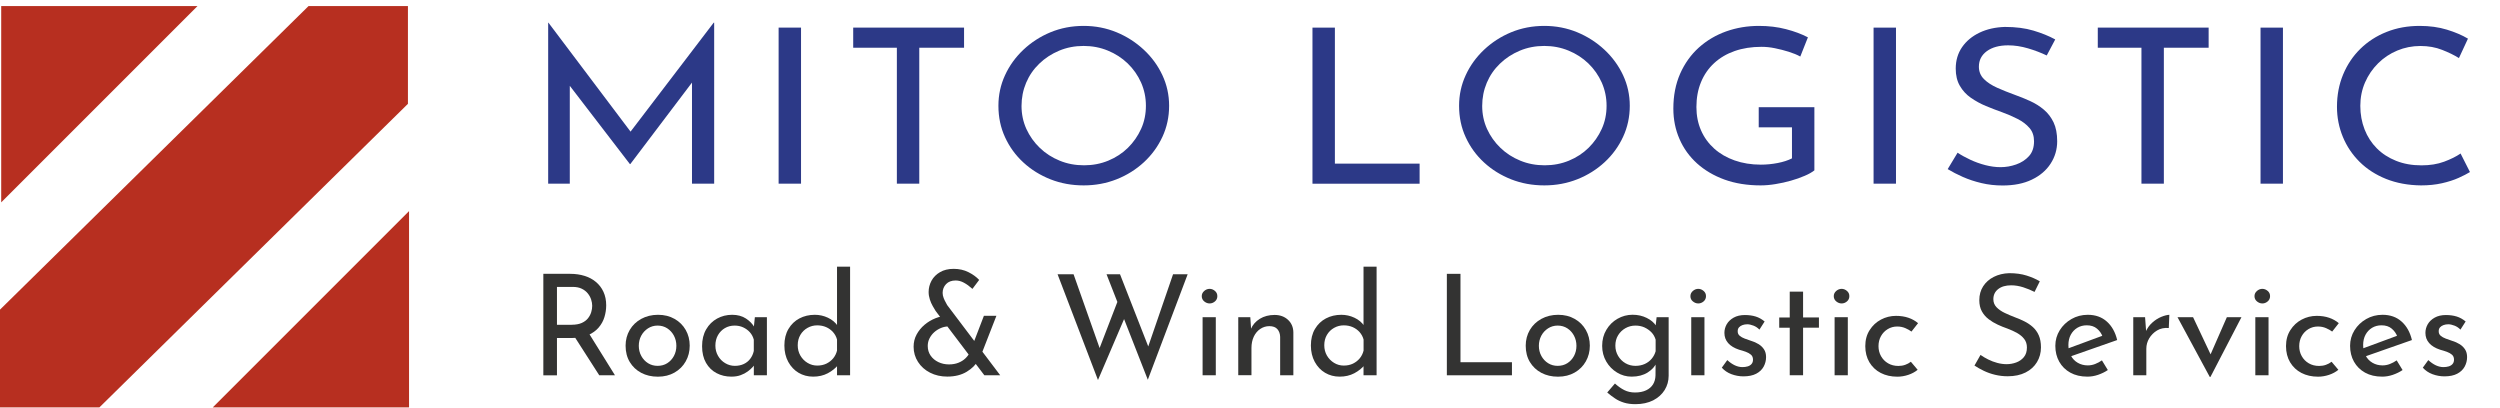
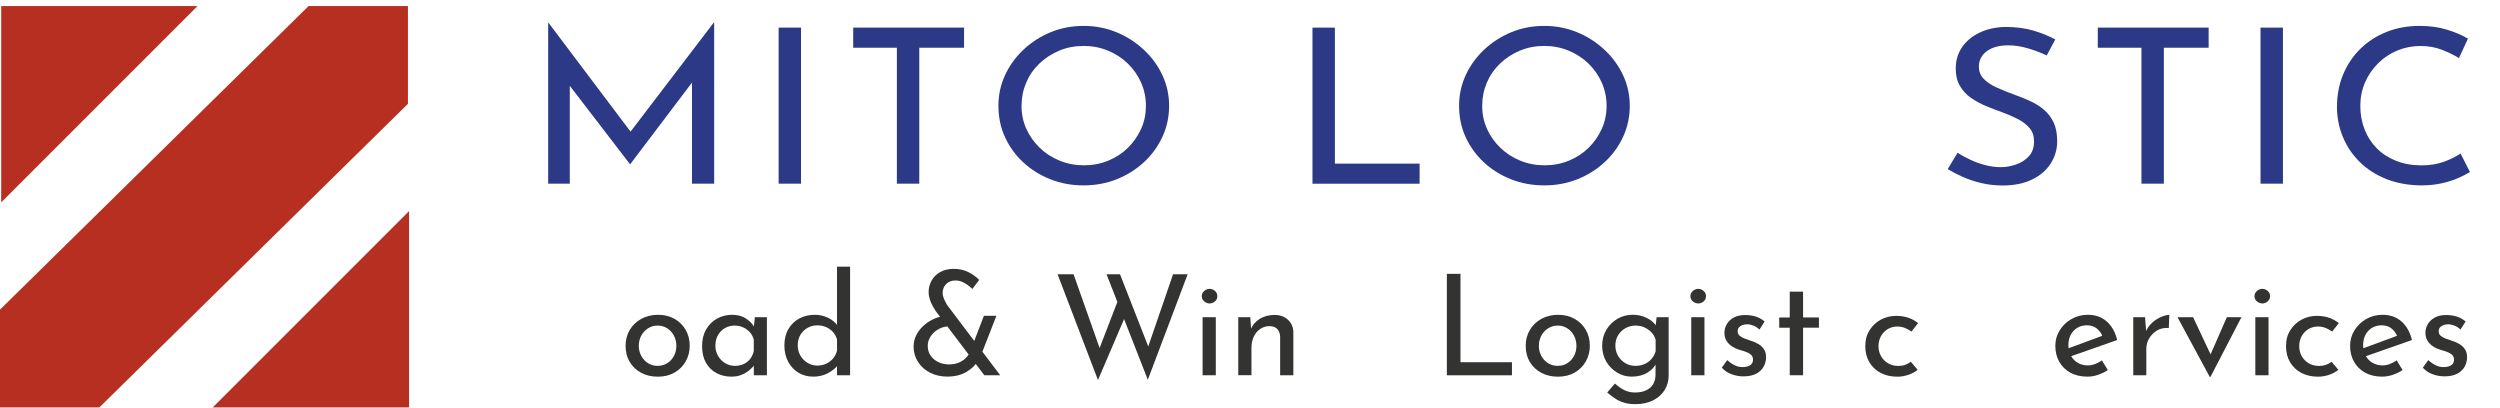
<svg xmlns="http://www.w3.org/2000/svg" version="1.1" id="Warstwa_1" x="0px" y="0px" viewBox="0 0 537.65 87.85" style="enable-background:new 0 0 537.65 87.85;" xml:space="preserve">
  <style type="text/css"> .st0{fill:#2C3987;} .st1{fill:#333332;} .st2{fill-rule:evenodd;clip-rule:evenodd;fill:#B72F20;} </style>
  <g>
    <path class="st0" d="M117.89,39.5V4.87h0.05l18.82,24.97l-2.04-0.37l18.77-24.6h0.1V39.5h-4.77V15.09l0.3,2.27l-13.56,17.92h-0.1 l-13.76-17.92l0.84-2.09V39.5H117.89z" />
    <path class="st0" d="M167.45,5.94h4.82V39.5h-4.82V5.94z" />
    <path class="st0" d="M183.49,5.94h23.84v4.32h-9.63V39.5h-4.82V10.26h-9.39V5.94z" />
    <path class="st0" d="M214.72,22.75c0-2.32,0.47-4.51,1.42-6.57c0.94-2.06,2.26-3.88,3.95-5.48c1.69-1.59,3.63-2.85,5.83-3.76 c2.2-0.91,4.58-1.37,7.13-1.37c2.52,0,4.87,0.46,7.08,1.37c2.2,0.91,4.15,2.17,5.86,3.76c1.71,1.59,3.04,3.42,4,5.48 c0.96,2.06,1.44,4.25,1.44,6.57c0,2.38-0.48,4.61-1.44,6.68c-0.96,2.07-2.29,3.89-3.97,5.45c-1.69,1.56-3.64,2.79-5.86,3.67 c-2.22,0.88-4.59,1.32-7.1,1.32c-2.55,0-4.92-0.43-7.13-1.3c-2.2-0.87-4.15-2.07-5.83-3.62c-1.69-1.55-3-3.36-3.95-5.43 C215.19,27.45,214.72,25.19,214.72,22.75z M219.69,22.79c0,1.76,0.35,3.41,1.04,4.94c0.7,1.53,1.66,2.89,2.88,4.06 c1.22,1.18,2.65,2.1,4.27,2.76c1.62,0.67,3.38,1,5.26,1c1.85,0,3.59-0.33,5.21-1c1.62-0.67,3.03-1.59,4.22-2.76 c1.19-1.18,2.14-2.53,2.83-4.06c0.7-1.53,1.04-3.2,1.04-4.99c0-1.76-0.35-3.43-1.04-4.99c-0.7-1.56-1.66-2.93-2.88-4.11 c-1.23-1.18-2.65-2.1-4.27-2.76c-1.62-0.67-3.36-1-5.21-1c-1.89,0-3.64,0.34-5.26,1.02c-1.62,0.68-3.05,1.61-4.27,2.79 c-1.23,1.18-2.17,2.55-2.83,4.11C220.02,19.37,219.69,21.03,219.69,22.79z" />
    <path class="st0" d="M282.26,5.94h4.82v29.25h18.22v4.32h-23.04V5.94z" />
    <path class="st0" d="M313.79,22.75c0-2.32,0.47-4.51,1.42-6.57c0.94-2.06,2.26-3.88,3.95-5.48c1.69-1.59,3.63-2.85,5.83-3.76 c2.2-0.91,4.58-1.37,7.13-1.37c2.52,0,4.87,0.46,7.08,1.37c2.2,0.91,4.15,2.17,5.86,3.76c1.7,1.59,3.04,3.42,4,5.48 c0.96,2.06,1.44,4.25,1.44,6.57c0,2.38-0.48,4.61-1.44,6.68c-0.96,2.07-2.28,3.89-3.97,5.45c-1.69,1.56-3.64,2.79-5.86,3.67 c-2.22,0.88-4.59,1.32-7.1,1.32c-2.55,0-4.92-0.43-7.13-1.3c-2.2-0.87-4.15-2.07-5.83-3.62c-1.69-1.55-3-3.36-3.95-5.43 C314.26,27.45,313.79,25.19,313.79,22.75z M318.76,22.79c0,1.76,0.35,3.41,1.04,4.94c0.7,1.53,1.66,2.89,2.88,4.06 c1.22,1.18,2.65,2.1,4.27,2.76c1.62,0.67,3.38,1,5.26,1c1.85,0,3.59-0.33,5.21-1c1.62-0.67,3.03-1.59,4.22-2.76 c1.19-1.18,2.14-2.53,2.83-4.06c0.7-1.53,1.04-3.2,1.04-4.99c0-1.76-0.35-3.43-1.04-4.99c-0.7-1.56-1.66-2.93-2.88-4.11 c-1.23-1.18-2.65-2.1-4.27-2.76c-1.62-0.67-3.36-1-5.21-1c-1.89,0-3.64,0.34-5.26,1.02c-1.62,0.68-3.05,1.61-4.27,2.79 c-1.23,1.18-2.17,2.55-2.83,4.11C319.09,19.37,318.76,21.03,318.76,22.79z" />
-     <path class="st0" d="M390.21,36.63c-0.5,0.4-1.19,0.8-2.09,1.18c-0.89,0.39-1.88,0.74-2.95,1.04c-1.08,0.31-2.19,0.56-3.33,0.74 c-1.14,0.19-2.21,0.28-3.2,0.28c-2.88,0-5.47-0.42-7.77-1.25c-2.3-0.84-4.27-2-5.91-3.48c-1.64-1.49-2.9-3.23-3.77-5.25 c-0.88-2.01-1.32-4.19-1.32-6.54c0-2.79,0.49-5.28,1.46-7.5c0.98-2.21,2.32-4.08,4.02-5.62c1.71-1.53,3.67-2.69,5.88-3.48 c2.22-0.79,4.57-1.18,7.05-1.18c2.08,0,4.02,0.23,5.81,0.7c1.79,0.46,3.36,1.05,4.72,1.76l-1.64,4.13 c-0.66-0.37-1.48-0.71-2.46-1.02c-0.98-0.31-1.98-0.56-3-0.77s-1.99-0.3-2.88-0.3c-2.12,0-4.04,0.3-5.76,0.9 c-1.72,0.6-3.19,1.47-4.42,2.6c-1.23,1.13-2.17,2.49-2.83,4.09c-0.66,1.59-0.99,3.38-0.99,5.36c0,1.83,0.33,3.5,0.99,5.01 c0.66,1.52,1.61,2.82,2.83,3.92c1.22,1.1,2.69,1.95,4.39,2.55s3.58,0.91,5.64,0.91c1.22,0,2.43-0.12,3.62-0.35 c1.19-0.23,2.22-0.56,3.08-1v-6.68h-7.15v-4.32h11.97V36.63z" />
-     <path class="st0" d="M402.93,5.94h4.82V39.5h-4.82V5.94z" />
+     <path class="st0" d="M402.93,5.94h4.82V39.5V5.94z" />
    <path class="st0" d="M440.17,11.93c-1.23-0.59-2.57-1.1-4.02-1.53c-1.46-0.43-2.88-0.65-4.27-0.65c-1.92,0-3.45,0.42-4.59,1.25 c-1.14,0.84-1.71,1.95-1.71,3.34c0,1.05,0.36,1.94,1.09,2.67s1.69,1.35,2.88,1.88c1.19,0.53,2.43,1.02,3.72,1.49 c1.12,0.4,2.24,0.85,3.33,1.35c1.09,0.5,2.08,1.11,2.96,1.86c0.88,0.74,1.57,1.66,2.09,2.74c0.51,1.08,0.77,2.43,0.77,4.04 c0,1.76-0.47,3.37-1.42,4.83c-0.94,1.46-2.29,2.6-4.05,3.44c-1.75,0.84-3.84,1.25-6.26,1.25c-1.59,0-3.1-0.17-4.54-0.51 c-1.44-0.34-2.77-0.78-4-1.32c-1.23-0.54-2.32-1.11-3.28-1.69l2.13-3.53c0.79,0.53,1.71,1.03,2.73,1.51 c1.03,0.48,2.1,0.87,3.23,1.16c1.12,0.29,2.22,0.44,3.28,0.44c1.13,0,2.24-0.19,3.35-0.58c1.11-0.39,2.03-0.98,2.76-1.79 c0.73-0.8,1.09-1.87,1.09-3.2c0-1.14-0.32-2.1-0.97-2.85c-0.65-0.76-1.5-1.41-2.56-1.95c-1.06-0.54-2.18-1.03-3.38-1.46 c-1.13-0.4-2.27-0.84-3.43-1.32c-1.16-0.48-2.23-1.07-3.23-1.76s-1.79-1.56-2.38-2.58c-0.6-1.02-0.89-2.26-0.89-3.71 c0-1.76,0.46-3.3,1.37-4.62c0.91-1.31,2.16-2.35,3.75-3.11c1.59-0.76,3.41-1.17,5.46-1.23c2.32,0,4.36,0.26,6.13,0.79 c1.77,0.53,3.33,1.16,4.69,1.9L440.17,11.93z" />
    <path class="st0" d="M451.15,5.94h23.84v4.32h-9.63V39.5h-4.82V10.26h-9.39V5.94z" />
    <path class="st0" d="M486.15,5.94h4.82V39.5h-4.82V5.94z" />
    <path class="st0" d="M531.19,37c-0.6,0.37-1.41,0.79-2.43,1.25s-2.23,0.85-3.6,1.16c-1.37,0.31-2.87,0.46-4.49,0.46 c-2.78-0.03-5.29-0.5-7.52-1.39c-2.23-0.9-4.13-2.12-5.69-3.67c-1.56-1.55-2.76-3.33-3.6-5.36c-0.84-2.03-1.27-4.19-1.27-6.48 c0-2.51,0.44-4.82,1.32-6.94c0.88-2.12,2.11-3.96,3.7-5.52c1.59-1.56,3.47-2.78,5.64-3.64c2.17-0.87,4.54-1.3,7.13-1.3 c2.15,0,4.1,0.27,5.86,0.81s3.26,1.18,4.52,1.93l-1.94,4.18c-0.99-0.62-2.19-1.21-3.6-1.76c-1.41-0.56-2.97-0.84-4.69-0.84 c-1.75,0-3.41,0.33-4.97,0.98c-1.56,0.65-2.93,1.56-4.12,2.74c-1.19,1.18-2.13,2.55-2.81,4.11c-0.68,1.56-1.02,3.24-1.02,5.04 c0,1.83,0.31,3.52,0.92,5.08c0.61,1.56,1.49,2.92,2.63,4.06c1.14,1.15,2.52,2.04,4.15,2.69s3.44,0.97,5.46,0.97 c1.82,0,3.44-0.26,4.87-0.79c1.42-0.53,2.6-1.11,3.53-1.76L531.19,37z" />
  </g>
  <g>
-     <path class="st1" d="M122.65,58.89c1.11,0,2.13,0.15,3.06,0.44c0.94,0.29,1.75,0.72,2.44,1.3c0.69,0.57,1.24,1.28,1.63,2.13 c0.39,0.84,0.59,1.81,0.59,2.9c0,0.86-0.13,1.71-0.38,2.53c-0.25,0.83-0.66,1.57-1.24,2.25c-0.57,0.67-1.33,1.22-2.26,1.63 c-0.94,0.41-2.1,0.62-3.48,0.62h-3.23v8.03h-2.93V58.89H122.65z M122.96,69.84c0.86,0,1.58-0.13,2.16-0.39 c0.57-0.26,1.02-0.6,1.34-1.01c0.32-0.41,0.55-0.85,0.69-1.31c0.14-0.46,0.21-0.92,0.21-1.36s-0.08-0.9-0.23-1.36 c-0.15-0.46-0.39-0.9-0.72-1.31c-0.33-0.41-0.76-0.75-1.3-1.01c-0.53-0.26-1.18-0.39-1.95-0.39h-3.38v8.15H122.96z M126.55,71.53 l5.7,9.17h-3.38l-5.82-9.08L126.55,71.53z" />
    <path class="st1" d="M134.54,74.34c0-1.25,0.3-2.37,0.89-3.38c0.59-1.01,1.42-1.8,2.47-2.38c1.06-0.58,2.26-0.88,3.61-0.88 s2.53,0.29,3.56,0.88c1.03,0.58,1.83,1.38,2.4,2.38s0.86,2.13,0.86,3.38c0,1.25-0.29,2.37-0.86,3.38s-1.37,1.81-2.4,2.4 c-1.03,0.59-2.22,0.89-3.59,0.89c-1.35,0-2.54-0.28-3.58-0.83c-1.04-0.55-1.86-1.33-2.46-2.32 C134.84,76.86,134.54,75.69,134.54,74.34z M137.38,74.37c0,0.8,0.18,1.53,0.54,2.19c0.36,0.65,0.84,1.17,1.45,1.55 c0.6,0.38,1.29,0.57,2.05,0.57c0.78,0,1.48-0.19,2.08-0.57c0.6-0.38,1.08-0.9,1.43-1.55c0.35-0.65,0.53-1.38,0.53-2.19 c0-0.8-0.18-1.53-0.53-2.19c-0.35-0.65-0.83-1.18-1.43-1.57c-0.6-0.39-1.3-0.59-2.08-0.59c-0.76,0-1.45,0.2-2.07,0.6 c-0.61,0.4-1.1,0.93-1.45,1.58C137.55,72.86,137.38,73.58,137.38,74.37z" />
    <path class="st1" d="M157.29,81c-1.17,0-2.23-0.25-3.18-0.75c-0.96-0.5-1.71-1.24-2.28-2.22c-0.56-0.98-0.84-2.17-0.84-3.58 c0-1.41,0.29-2.61,0.88-3.62c0.58-1.01,1.37-1.78,2.35-2.32c0.99-0.54,2.06-0.81,3.23-0.81c1.17,0,2.16,0.27,2.97,0.8 c0.81,0.53,1.42,1.16,1.83,1.89l-0.18,0.45l0.27-2.62h2.59V80.7h-2.81v-3.26l0.33,0.72c-0.1,0.2-0.29,0.46-0.57,0.77 c-0.28,0.31-0.64,0.63-1.07,0.95c-0.43,0.32-0.94,0.59-1.52,0.8C158.7,80.9,158.03,81,157.29,81z M158.04,78.68 c0.7,0,1.34-0.13,1.9-0.39c0.56-0.26,1.03-0.63,1.4-1.12c0.37-0.48,0.63-1.05,0.77-1.69v-2.44c-0.16-0.6-0.44-1.13-0.84-1.58 s-0.89-0.8-1.45-1.06s-1.18-0.38-1.84-0.38c-0.76,0-1.46,0.18-2.08,0.54c-0.62,0.36-1.12,0.87-1.49,1.51 c-0.37,0.64-0.56,1.4-0.56,2.26c0,0.8,0.19,1.54,0.57,2.2c0.38,0.66,0.89,1.19,1.54,1.57C156.61,78.49,157.3,78.68,158.04,78.68z" />
    <path class="st1" d="M174.88,81c-1.17,0-2.21-0.28-3.14-0.83c-0.93-0.55-1.66-1.34-2.22-2.35c-0.55-1.02-0.83-2.19-0.83-3.52 c0-1.39,0.29-2.57,0.88-3.56c0.58-0.99,1.37-1.74,2.35-2.26c0.99-0.52,2.09-0.78,3.32-0.78c0.99,0,1.93,0.21,2.82,0.63 c0.89,0.42,1.59,1.01,2.1,1.75l-0.15,1V57.35h2.81V80.7h-2.81V77.6l0.33,0.78c-0.6,0.76-1.37,1.39-2.31,1.89 C177.1,80.76,176.05,81,174.88,81z M175.75,78.62c0.74,0,1.4-0.14,1.98-0.42c0.57-0.28,1.06-0.66,1.45-1.13 c0.39-0.47,0.67-1.03,0.83-1.67v-2.38c-0.16-0.6-0.45-1.14-0.86-1.6c-0.41-0.46-0.91-0.82-1.48-1.07 c-0.57-0.25-1.21-0.38-1.92-0.38c-0.74,0-1.44,0.18-2.08,0.54c-0.64,0.36-1.16,0.86-1.54,1.51c-0.38,0.64-0.57,1.39-0.57,2.23 c0,0.82,0.19,1.56,0.57,2.22c0.38,0.65,0.89,1.18,1.54,1.57C174.32,78.43,175.01,78.62,175.75,78.62z" />
    <path class="st1" d="M204.02,70.2c-0.56,0-1.11,0.11-1.64,0.33c-0.53,0.22-1.02,0.52-1.45,0.9c-0.43,0.38-0.77,0.83-1.03,1.34 s-0.38,1.06-0.38,1.64c0,0.78,0.21,1.47,0.62,2.07c0.41,0.59,0.97,1.06,1.66,1.39c0.69,0.33,1.45,0.5,2.28,0.5 c0.76,0,1.44-0.12,2.02-0.35s1.09-0.54,1.51-0.94s0.73-0.82,0.94-1.28l1.87,1.63c-0.54,0.99-1.38,1.83-2.52,2.52 c-1.14,0.69-2.53,1.04-4.18,1.04c-1.37,0-2.6-0.28-3.7-0.84c-1.1-0.56-1.96-1.33-2.59-2.31c-0.63-0.98-0.95-2.07-0.95-3.27 c0-0.97,0.22-1.85,0.65-2.64c0.43-0.79,1-1.49,1.7-2.08c0.7-0.59,1.5-1.07,2.38-1.42c0.89-0.35,1.8-0.53,2.75-0.53L204.02,70.2z M215.1,80.7c-0.18,0-0.46,0-0.83,0c-0.37,0-0.75,0-1.15,0c-0.39,0-0.87,0-1.43,0l-10.47-13.82c-0.18-0.28-0.39-0.63-0.63-1.06 c-0.24-0.42-0.45-0.89-0.62-1.42c-0.17-0.52-0.26-1.06-0.26-1.6c0-0.86,0.21-1.67,0.62-2.43c0.41-0.75,1.02-1.37,1.83-1.84 c0.8-0.47,1.78-0.71,2.93-0.71c1.19,0,2.25,0.24,3.18,0.71c0.94,0.47,1.71,1.03,2.31,1.67l-1.45,1.93 c-0.62-0.56-1.23-1.01-1.83-1.33c-0.59-0.32-1.18-0.48-1.77-0.48c-0.89,0-1.57,0.26-2.07,0.78c-0.49,0.52-0.74,1.16-0.74,1.9 c0,0.36,0.08,0.73,0.23,1.12c0.15,0.38,0.31,0.7,0.47,0.97c0.16,0.26,0.25,0.43,0.27,0.51L215.1,80.7z M211.6,67.91h2.69 l-3.53,9.05l-2.11-1.36L211.6,67.91z" />
    <path class="st1" d="M227.44,58.98h3.44l5.88,16.65l-0.51-0.18l4.31-11.19l1.36,3.95l-5.79,13.52L227.44,58.98z M237.97,58.98h2.9 l6.43,16.44l-0.63-0.12l5.61-16.32h3.14l-8.57,22.69L237.97,58.98z" />
    <path class="st1" d="M258.45,63.69c0-0.44,0.18-0.81,0.53-1.12c0.35-0.3,0.74-0.45,1.16-0.45c0.42,0,0.8,0.15,1.15,0.45 s0.51,0.67,0.51,1.12c0,0.46-0.17,0.84-0.51,1.13c-0.34,0.29-0.72,0.44-1.15,0.44c-0.42,0-0.81-0.15-1.16-0.44 C258.63,64.53,258.45,64.15,258.45,63.69z M258.63,68.21h2.84V80.7h-2.84V68.21z" />
    <path class="st1" d="M268.89,68.21l0.21,3.05l-0.09-0.48c0.38-0.92,1.03-1.66,1.93-2.22c0.9-0.55,1.96-0.83,3.17-0.83 c1.17,0,2.13,0.35,2.88,1.04s1.14,1.59,1.16,2.7v9.23h-2.84v-8.27c-0.02-0.66-0.22-1.21-0.59-1.64s-0.95-0.65-1.74-0.65 c-0.7,0-1.35,0.2-1.95,0.6c-0.59,0.4-1.06,0.96-1.39,1.66c-0.33,0.7-0.5,1.52-0.5,2.44v5.85h-2.84V68.21H268.89z" />
-     <path class="st1" d="M288.11,81c-1.17,0-2.21-0.28-3.14-0.83c-0.93-0.55-1.67-1.34-2.22-2.35c-0.55-1.02-0.83-2.19-0.83-3.52 c0-1.39,0.29-2.57,0.88-3.56c0.58-0.99,1.37-1.74,2.35-2.26c0.99-0.52,2.09-0.78,3.32-0.78c0.99,0,1.93,0.21,2.82,0.63 c0.9,0.42,1.59,1.01,2.1,1.75l-0.15,1V57.35h2.81V80.7h-2.81V77.6l0.33,0.78c-0.6,0.76-1.37,1.39-2.31,1.89 C290.33,80.76,289.28,81,288.11,81z M288.99,78.62c0.74,0,1.4-0.14,1.98-0.42c0.57-0.28,1.06-0.66,1.45-1.13 c0.39-0.47,0.67-1.03,0.83-1.67v-2.38c-0.16-0.6-0.45-1.14-0.86-1.6c-0.41-0.46-0.91-0.82-1.48-1.07 c-0.57-0.25-1.21-0.38-1.92-0.38c-0.74,0-1.44,0.18-2.08,0.54c-0.64,0.36-1.16,0.86-1.54,1.51c-0.38,0.64-0.57,1.39-0.57,2.23 c0,0.82,0.19,1.56,0.57,2.22c0.38,0.65,0.9,1.18,1.54,1.57C287.55,78.43,288.24,78.62,288.99,78.62z" />
    <path class="st1" d="M311.16,58.89h2.93V77.9h11.07v2.81h-14V58.89z" />
    <path class="st1" d="M328.12,74.34c0-1.25,0.3-2.37,0.89-3.38c0.59-1.01,1.42-1.8,2.47-2.38c1.06-0.58,2.26-0.88,3.61-0.88 s2.53,0.29,3.56,0.88c1.03,0.58,1.83,1.38,2.4,2.38s0.86,2.13,0.86,3.38c0,1.25-0.29,2.37-0.86,3.38s-1.37,1.81-2.4,2.4 c-1.03,0.59-2.22,0.89-3.59,0.89c-1.35,0-2.54-0.28-3.58-0.83c-1.04-0.55-1.86-1.33-2.46-2.32S328.12,75.69,328.12,74.34z M330.95,74.37c0,0.8,0.18,1.53,0.54,2.19c0.36,0.65,0.84,1.17,1.45,1.55c0.6,0.38,1.29,0.57,2.05,0.57c0.78,0,1.48-0.19,2.08-0.57 c0.6-0.38,1.08-0.9,1.43-1.55c0.35-0.65,0.53-1.38,0.53-2.19c0-0.8-0.18-1.53-0.53-2.19c-0.35-0.65-0.83-1.18-1.43-1.57 s-1.3-0.59-2.08-0.59c-0.76,0-1.45,0.2-2.07,0.6s-1.1,0.93-1.45,1.58C331.13,72.86,330.95,73.58,330.95,74.37z" />
    <path class="st1" d="M351.71,86.92c-0.93,0-1.75-0.11-2.46-0.33c-0.71-0.22-1.36-0.52-1.93-0.91c-0.57-0.38-1.13-0.8-1.67-1.27 l1.66-1.93c0.66,0.6,1.34,1.08,2.02,1.42c0.68,0.34,1.45,0.51,2.29,0.51c0.95,0,1.74-0.16,2.4-0.47c0.65-0.31,1.15-0.74,1.48-1.28 c0.33-0.54,0.51-1.18,0.53-1.9l0.03-3.38l0.24,0.54c-0.36,0.87-1.02,1.59-1.96,2.19c-0.95,0.59-2.09,0.89-3.44,0.89 c-1.13,0-2.17-0.29-3.14-0.88c-0.96-0.58-1.74-1.37-2.32-2.37c-0.58-1-0.88-2.12-0.88-3.36c0-1.31,0.3-2.46,0.91-3.47 c0.6-1.01,1.4-1.8,2.4-2.37c1-0.57,2.08-0.86,3.24-0.86c1.11,0,2.12,0.23,3.03,0.68c0.92,0.45,1.59,1.03,2.04,1.73L356,70.63 l0.27-2.41h2.59v12.58c0,1.13-0.29,2.15-0.86,3.08c-0.57,0.92-1.4,1.66-2.47,2.22C354.45,86.64,353.18,86.92,351.71,86.92z M347.4,74.34c0,0.8,0.2,1.54,0.59,2.2s0.92,1.19,1.57,1.57c0.65,0.38,1.37,0.57,2.16,0.57c0.74,0,1.41-0.14,2.01-0.41 c0.59-0.27,1.09-0.65,1.49-1.13c0.4-0.48,0.68-1.02,0.84-1.6v-2.5c-0.18-0.6-0.48-1.13-0.9-1.57c-0.42-0.44-0.93-0.79-1.51-1.06 c-0.58-0.26-1.23-0.39-1.93-0.39c-0.79,0-1.5,0.19-2.16,0.56c-0.65,0.37-1.18,0.88-1.57,1.52C347.59,72.75,347.4,73.49,347.4,74.34 z" />
    <path class="st1" d="M363.54,63.69c0-0.44,0.18-0.81,0.53-1.12c0.35-0.3,0.74-0.45,1.16-0.45c0.42,0,0.8,0.15,1.15,0.45 s0.51,0.67,0.51,1.12c0,0.46-0.17,0.84-0.51,1.13c-0.34,0.29-0.72,0.44-1.15,0.44c-0.42,0-0.81-0.15-1.16-0.44 C363.71,64.53,363.54,64.15,363.54,63.69z M363.72,68.21h2.84V80.7h-2.84V68.21z" />
    <path class="st1" d="M374.94,80.94c-0.88,0-1.75-0.16-2.58-0.47c-0.83-0.31-1.52-0.78-2.07-1.4l1.18-1.63 c0.54,0.5,1.09,0.88,1.63,1.13s1.09,0.38,1.63,0.38c0.4,0,0.77-0.05,1.12-0.15c0.34-0.1,0.62-0.27,0.83-0.51 c0.21-0.24,0.32-0.55,0.32-0.94c0-0.46-0.15-0.82-0.44-1.07s-0.66-0.46-1.1-0.62c-0.44-0.16-0.93-0.31-1.45-0.45 c-1.03-0.34-1.81-0.81-2.35-1.42s-0.81-1.34-0.81-2.2c0-0.66,0.17-1.28,0.5-1.86c0.33-0.57,0.83-1.05,1.49-1.42 c0.66-0.37,1.47-0.56,2.41-0.56c0.87,0,1.64,0.11,2.32,0.32c0.68,0.21,1.33,0.57,1.93,1.07l-1.12,1.75 c-0.36-0.38-0.79-0.67-1.28-0.86c-0.49-0.19-0.94-0.29-1.34-0.29c-0.36,0-0.7,0.06-1.01,0.17c-0.31,0.11-0.56,0.27-0.75,0.48 c-0.19,0.21-0.29,0.48-0.29,0.8c-0.02,0.42,0.12,0.76,0.41,1.01c0.29,0.25,0.66,0.46,1.1,0.62s0.9,0.32,1.36,0.48 c0.6,0.18,1.15,0.42,1.63,0.72s0.87,0.67,1.16,1.12c0.29,0.44,0.44,1,0.44,1.66c0,0.74-0.18,1.43-0.53,2.07 c-0.35,0.63-0.89,1.14-1.6,1.51S376.05,80.94,374.94,80.94z" />
    <path class="st1" d="M384.9,62.72h2.87v5.55h3.41v2.2h-3.41V80.7h-2.87V70.48h-2.26v-2.2h2.26V62.72z" />
-     <path class="st1" d="M394.37,63.69c0-0.44,0.18-0.81,0.53-1.12c0.35-0.3,0.74-0.45,1.16-0.45c0.42,0,0.8,0.15,1.15,0.45 s0.51,0.67,0.51,1.12c0,0.46-0.17,0.84-0.51,1.13c-0.34,0.29-0.72,0.44-1.15,0.44c-0.42,0-0.81-0.15-1.16-0.44 C394.55,64.53,394.37,64.15,394.37,63.69z M394.55,68.21h2.84V80.7h-2.84V68.21z" />
    <path class="st1" d="M412.41,79.53c-0.56,0.46-1.24,0.83-2.02,1.09c-0.78,0.26-1.57,0.39-2.35,0.39c-1.35,0-2.54-0.27-3.58-0.81 c-1.04-0.54-1.84-1.31-2.43-2.29c-0.58-0.98-0.88-2.14-0.88-3.47c0-1.33,0.31-2.48,0.94-3.45c0.62-0.98,1.43-1.73,2.43-2.26 c1-0.53,2.08-0.8,3.24-0.8c0.99,0,1.88,0.14,2.67,0.41c0.79,0.27,1.48,0.66,2.07,1.16l-1.42,1.81c-0.34-0.26-0.78-0.51-1.31-0.74 c-0.53-0.23-1.12-0.35-1.76-0.35c-0.75,0-1.42,0.19-2.04,0.56c-0.61,0.37-1.1,0.88-1.45,1.51c-0.35,0.63-0.53,1.35-0.53,2.16 c0,0.78,0.18,1.5,0.54,2.14c0.36,0.64,0.86,1.16,1.51,1.54c0.64,0.38,1.39,0.57,2.23,0.57c0.52,0,1.01-0.08,1.46-0.24 c0.45-0.16,0.86-0.38,1.22-0.66L412.41,79.53z" />
-     <path class="st1" d="M437.55,62.78c-0.74-0.38-1.56-0.71-2.44-1c-0.88-0.28-1.75-0.42-2.59-0.42c-1.17,0-2.1,0.27-2.79,0.81 c-0.69,0.54-1.04,1.27-1.04,2.17c0,0.68,0.23,1.26,0.68,1.73c0.45,0.47,1.04,0.88,1.75,1.22c0.71,0.34,1.47,0.66,2.28,0.97 c0.66,0.24,1.33,0.53,1.99,0.86c0.66,0.33,1.26,0.74,1.8,1.22c0.53,0.48,0.96,1.08,1.27,1.78c0.31,0.7,0.47,1.57,0.47,2.59 c0,1.17-0.29,2.22-0.86,3.17c-0.57,0.95-1.39,1.69-2.46,2.23c-1.07,0.54-2.34,0.81-3.83,0.81c-0.95,0-1.86-0.11-2.73-0.32 c-0.88-0.21-1.68-0.5-2.43-0.86c-0.74-0.36-1.41-0.73-1.99-1.12l1.3-2.29c0.48,0.34,1.04,0.67,1.66,0.98 c0.62,0.31,1.28,0.56,1.96,0.74c0.68,0.18,1.35,0.27,1.99,0.27c0.7,0,1.39-0.12,2.05-0.36c0.66-0.24,1.22-0.62,1.66-1.15 s0.66-1.22,0.66-2.08c0-0.72-0.2-1.34-0.59-1.84c-0.39-0.5-0.91-0.93-1.54-1.28c-0.63-0.35-1.32-0.67-2.07-0.95 c-0.7-0.24-1.4-0.52-2.1-0.85c-0.69-0.32-1.34-0.71-1.93-1.16c-0.59-0.45-1.08-1.01-1.45-1.67c-0.37-0.66-0.56-1.47-0.56-2.41 c0-1.15,0.28-2.15,0.83-3c0.55-0.85,1.31-1.53,2.28-2.02c0.97-0.49,2.07-0.76,3.32-0.8c1.41,0,2.65,0.17,3.73,0.51 c1.08,0.34,2.03,0.75,2.85,1.24L437.55,62.78z" />
    <path class="st1" d="M448.92,81c-1.43,0-2.65-0.29-3.68-0.86c-1.03-0.57-1.82-1.36-2.38-2.35c-0.56-1-0.84-2.14-0.84-3.42 c0-1.23,0.32-2.34,0.95-3.35c0.63-1.01,1.47-1.81,2.52-2.41s2.21-0.91,3.5-0.91c1.65,0,3.02,0.48,4.1,1.45 c1.09,0.97,1.83,2.29,2.23,3.98L445,76.75l-0.66-1.66l8.42-3.11l-0.57,0.42c-0.24-0.66-0.64-1.24-1.21-1.72 c-0.56-0.48-1.3-0.72-2.2-0.72c-0.76,0-1.44,0.18-2.04,0.54c-0.59,0.36-1.06,0.86-1.4,1.49c-0.34,0.63-0.51,1.37-0.51,2.22 s0.18,1.6,0.53,2.26c0.35,0.66,0.84,1.18,1.48,1.55s1.35,0.56,2.16,0.56c0.54,0,1.07-0.1,1.58-0.3s1-0.46,1.46-0.78l1.27,2.08 c-0.62,0.42-1.32,0.76-2.1,1.03S449.66,81,448.92,81z" />
    <path class="st1" d="M461.32,68.21l0.27,3.62l-0.12-0.51c0.32-0.74,0.79-1.39,1.39-1.93c0.6-0.54,1.25-0.96,1.93-1.24 c0.68-0.28,1.27-0.43,1.75-0.45l-0.12,2.84c-0.97-0.08-1.81,0.1-2.52,0.53c-0.71,0.43-1.28,1-1.69,1.69s-0.62,1.44-0.62,2.25v5.7 h-2.81V68.21H461.32z" />
    <path class="st1" d="M475.23,81.06l-6.94-12.85h3.35l4.68,9.93l-1.72-0.09l4.31-9.84h3.14l-6.67,12.85H475.23z" />
    <path class="st1" d="M484.85,63.69c0-0.44,0.18-0.81,0.53-1.12c0.35-0.3,0.74-0.45,1.16-0.45c0.42,0,0.8,0.15,1.15,0.45 s0.51,0.67,0.51,1.12c0,0.46-0.17,0.84-0.51,1.13c-0.34,0.29-0.72,0.44-1.15,0.44c-0.42,0-0.81-0.15-1.16-0.44 C485.03,64.53,484.85,64.15,484.85,63.69z M485.03,68.21h2.84V80.7h-2.84V68.21z" />
    <path class="st1" d="M502.89,79.53c-0.56,0.46-1.24,0.83-2.02,1.09c-0.78,0.26-1.57,0.39-2.35,0.39c-1.35,0-2.54-0.27-3.58-0.81 c-1.04-0.54-1.84-1.31-2.43-2.29c-0.58-0.98-0.88-2.14-0.88-3.47c0-1.33,0.31-2.48,0.94-3.45c0.62-0.98,1.43-1.73,2.43-2.26 c1-0.53,2.08-0.8,3.24-0.8c0.99,0,1.88,0.14,2.67,0.41c0.79,0.27,1.48,0.66,2.07,1.16l-1.42,1.81c-0.34-0.26-0.78-0.51-1.31-0.74 c-0.53-0.23-1.12-0.35-1.76-0.35c-0.75,0-1.42,0.19-2.04,0.56c-0.61,0.37-1.1,0.88-1.45,1.51c-0.35,0.63-0.53,1.35-0.53,2.16 c0,0.78,0.18,1.5,0.54,2.14c0.36,0.64,0.86,1.16,1.51,1.54c0.64,0.38,1.39,0.57,2.23,0.57c0.52,0,1.01-0.08,1.46-0.24 c0.45-0.16,0.86-0.38,1.22-0.66L502.89,79.53z" />
    <path class="st1" d="M512.31,81c-1.43,0-2.65-0.29-3.68-0.86c-1.03-0.57-1.82-1.36-2.38-2.35c-0.56-1-0.84-2.14-0.84-3.42 c0-1.23,0.32-2.34,0.95-3.35c0.63-1.01,1.47-1.81,2.52-2.41s2.21-0.91,3.5-0.91c1.65,0,3.02,0.48,4.1,1.45 c1.09,0.97,1.83,2.29,2.23,3.98l-10.32,3.62l-0.66-1.66l8.42-3.11l-0.57,0.42c-0.24-0.66-0.64-1.24-1.21-1.72 c-0.56-0.48-1.3-0.72-2.2-0.72c-0.76,0-1.44,0.18-2.04,0.54c-0.59,0.36-1.06,0.86-1.4,1.49c-0.34,0.63-0.51,1.37-0.51,2.22 s0.18,1.6,0.53,2.26c0.35,0.66,0.84,1.18,1.48,1.55s1.35,0.56,2.16,0.56c0.54,0,1.07-0.1,1.58-0.3s1-0.46,1.46-0.78l1.27,2.08 c-0.62,0.42-1.32,0.76-2.1,1.03S513.05,81,512.31,81z" />
    <path class="st1" d="M525.7,80.94c-0.88,0-1.75-0.16-2.58-0.47c-0.83-0.31-1.52-0.78-2.07-1.4l1.18-1.63 c0.54,0.5,1.09,0.88,1.63,1.13s1.09,0.38,1.63,0.38c0.4,0,0.77-0.05,1.12-0.15c0.34-0.1,0.62-0.27,0.83-0.51 c0.21-0.24,0.32-0.55,0.32-0.94c0-0.46-0.15-0.82-0.44-1.07s-0.66-0.46-1.1-0.62c-0.44-0.16-0.93-0.31-1.45-0.45 c-1.03-0.34-1.81-0.81-2.35-1.42s-0.81-1.34-0.81-2.2c0-0.66,0.17-1.28,0.5-1.86c0.33-0.57,0.83-1.05,1.49-1.42 c0.66-0.37,1.47-0.56,2.41-0.56c0.87,0,1.64,0.11,2.32,0.32c0.68,0.21,1.33,0.57,1.93,1.07l-1.12,1.75 c-0.36-0.38-0.79-0.67-1.28-0.86c-0.49-0.19-0.94-0.29-1.34-0.29c-0.36,0-0.7,0.06-1.01,0.17c-0.31,0.11-0.56,0.27-0.75,0.48 c-0.19,0.21-0.29,0.48-0.29,0.8c-0.02,0.42,0.12,0.76,0.41,1.01c0.29,0.25,0.66,0.46,1.1,0.62s0.9,0.32,1.36,0.48 c0.6,0.18,1.15,0.42,1.63,0.72s0.87,0.67,1.16,1.12c0.29,0.44,0.44,1,0.44,1.66c0,0.74-0.18,1.43-0.53,2.07 c-0.35,0.63-0.89,1.14-1.6,1.51S526.81,80.94,525.7,80.94z" />
  </g>
  <g>
    <polygon class="st2" points="33.07,34.06 0,66.59 0,77.21 0,87.62 10.57,87.62 21.37,87.62 54.44,55.08 87.73,22.33 87.73,11.93 87.73,1.3 76.93,1.3 66.36,1.3 " />
  </g>
  <polygon class="st2" points="0.26,1.3 42.48,1.3 0.26,43.52 " />
  <polygon class="st2" points="87.97,87.62 45.75,87.62 87.97,45.4 " />
</svg>